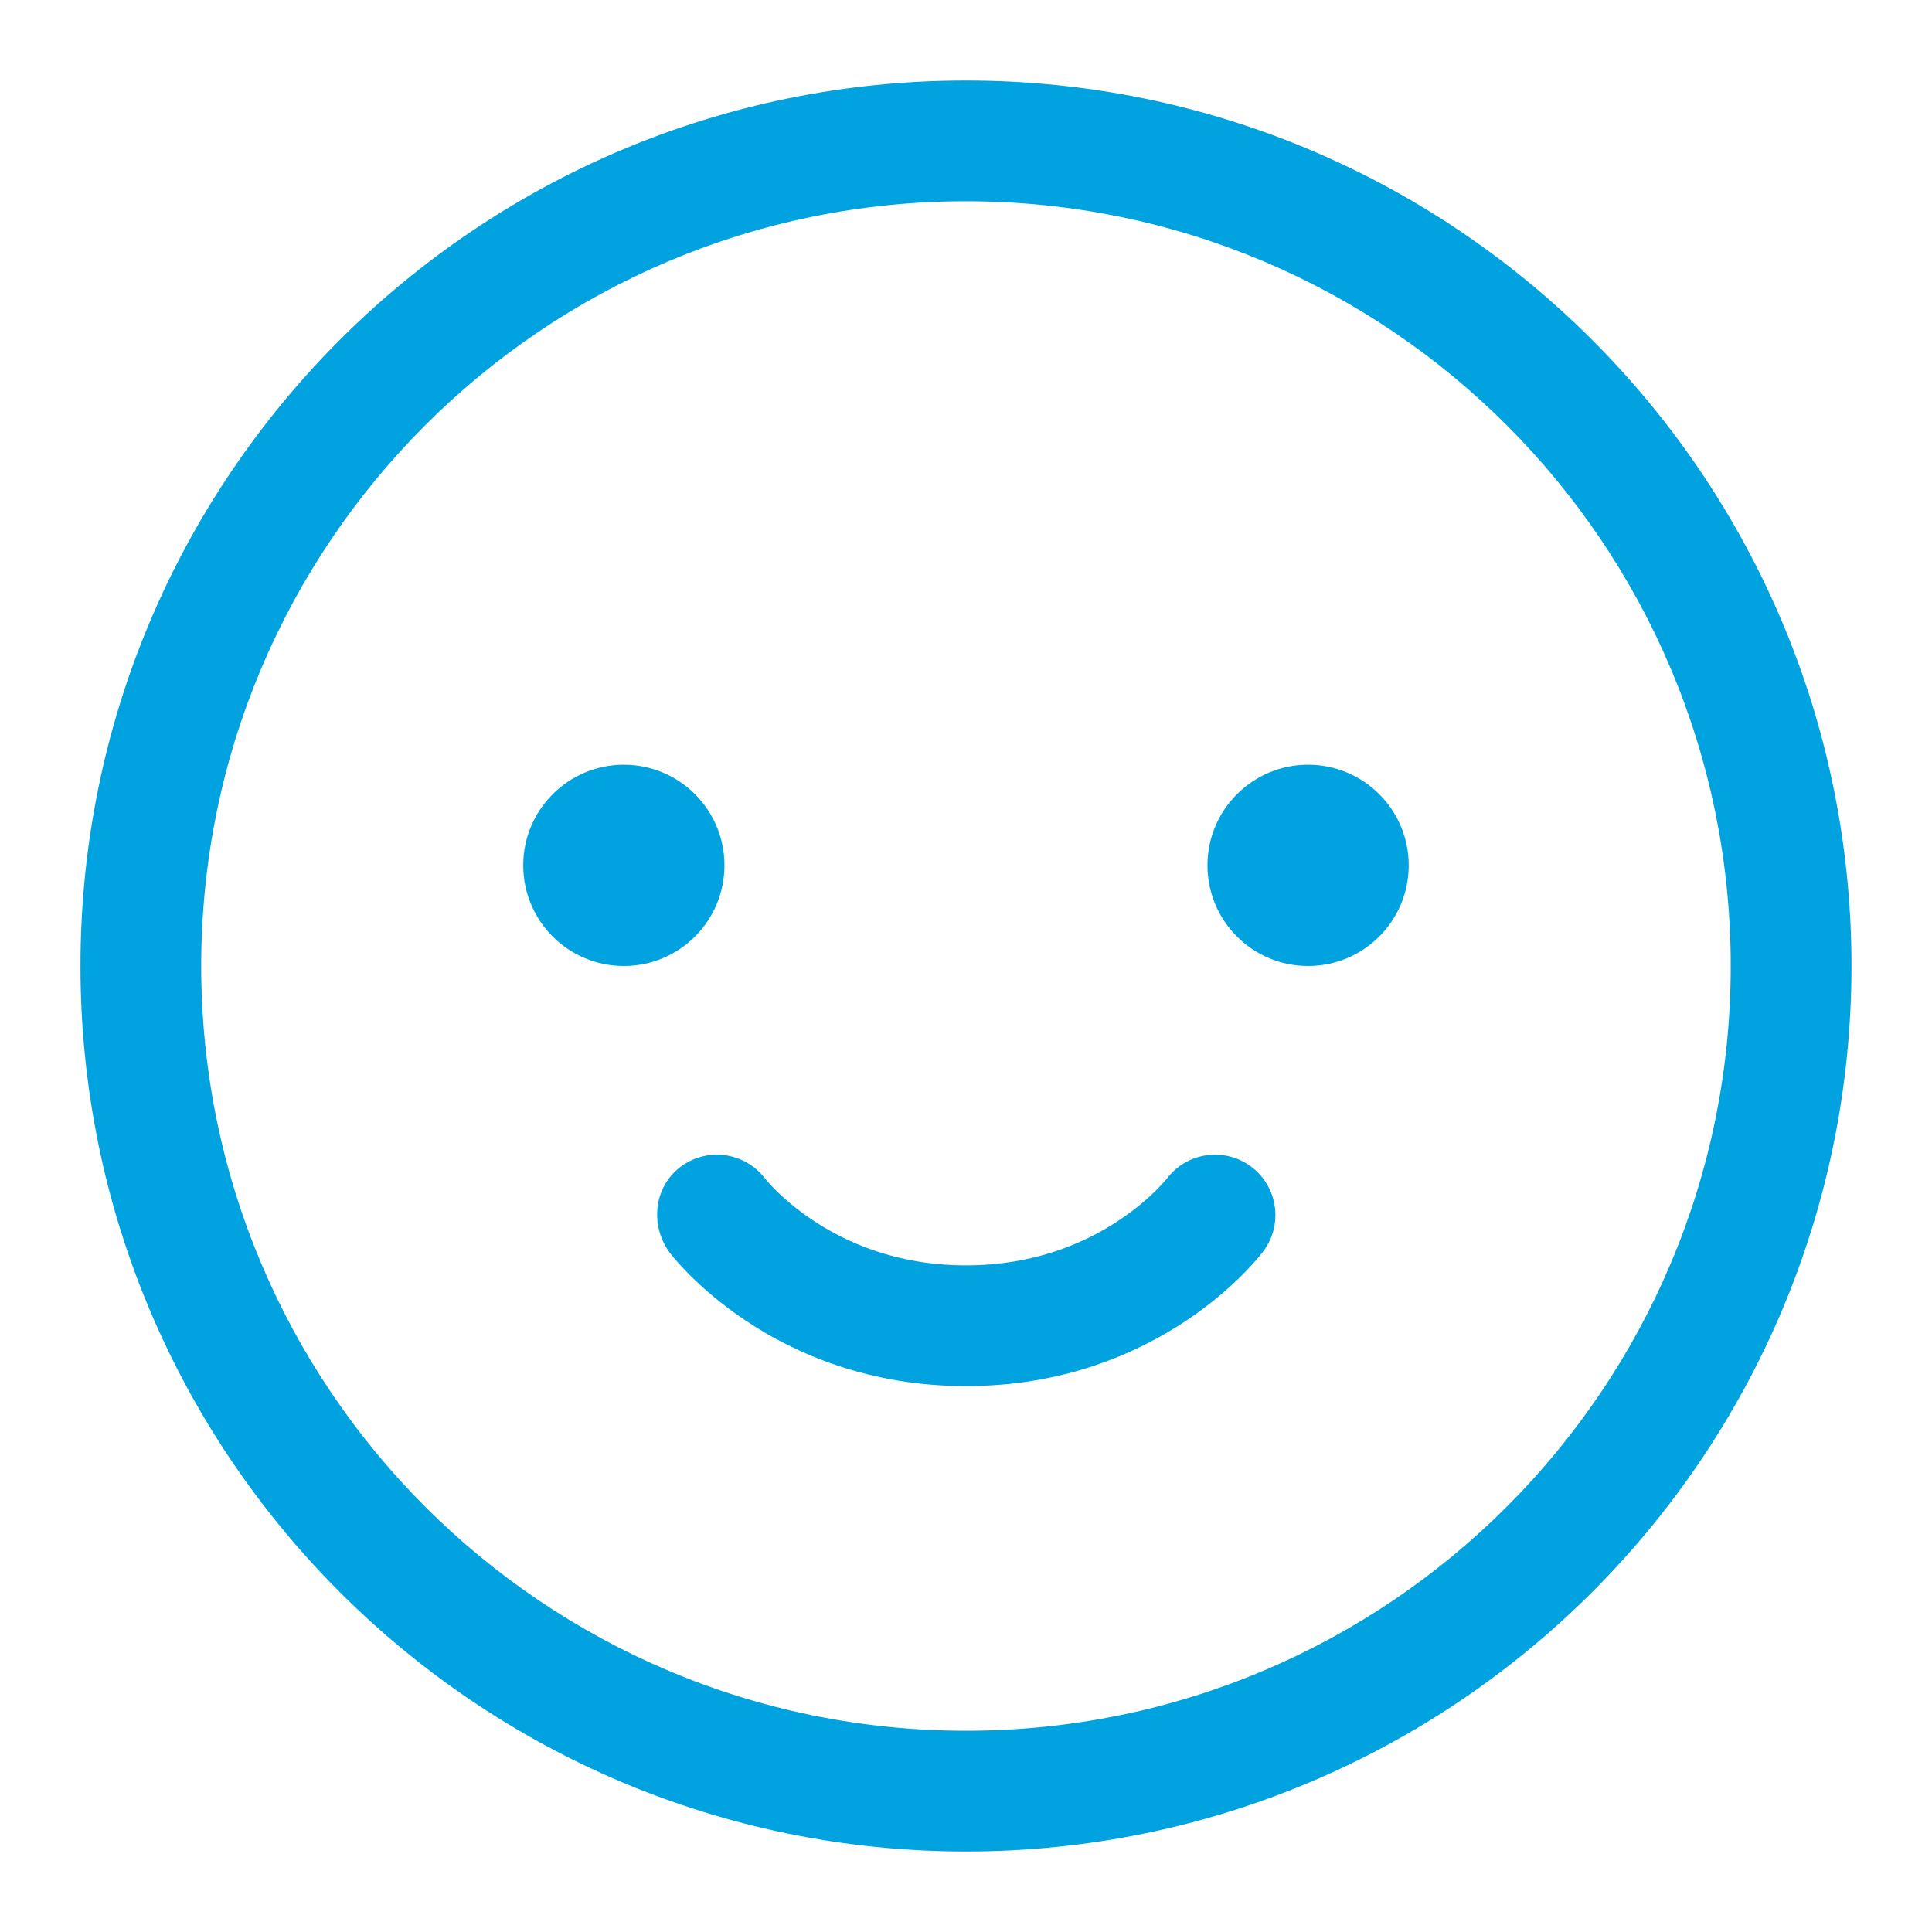
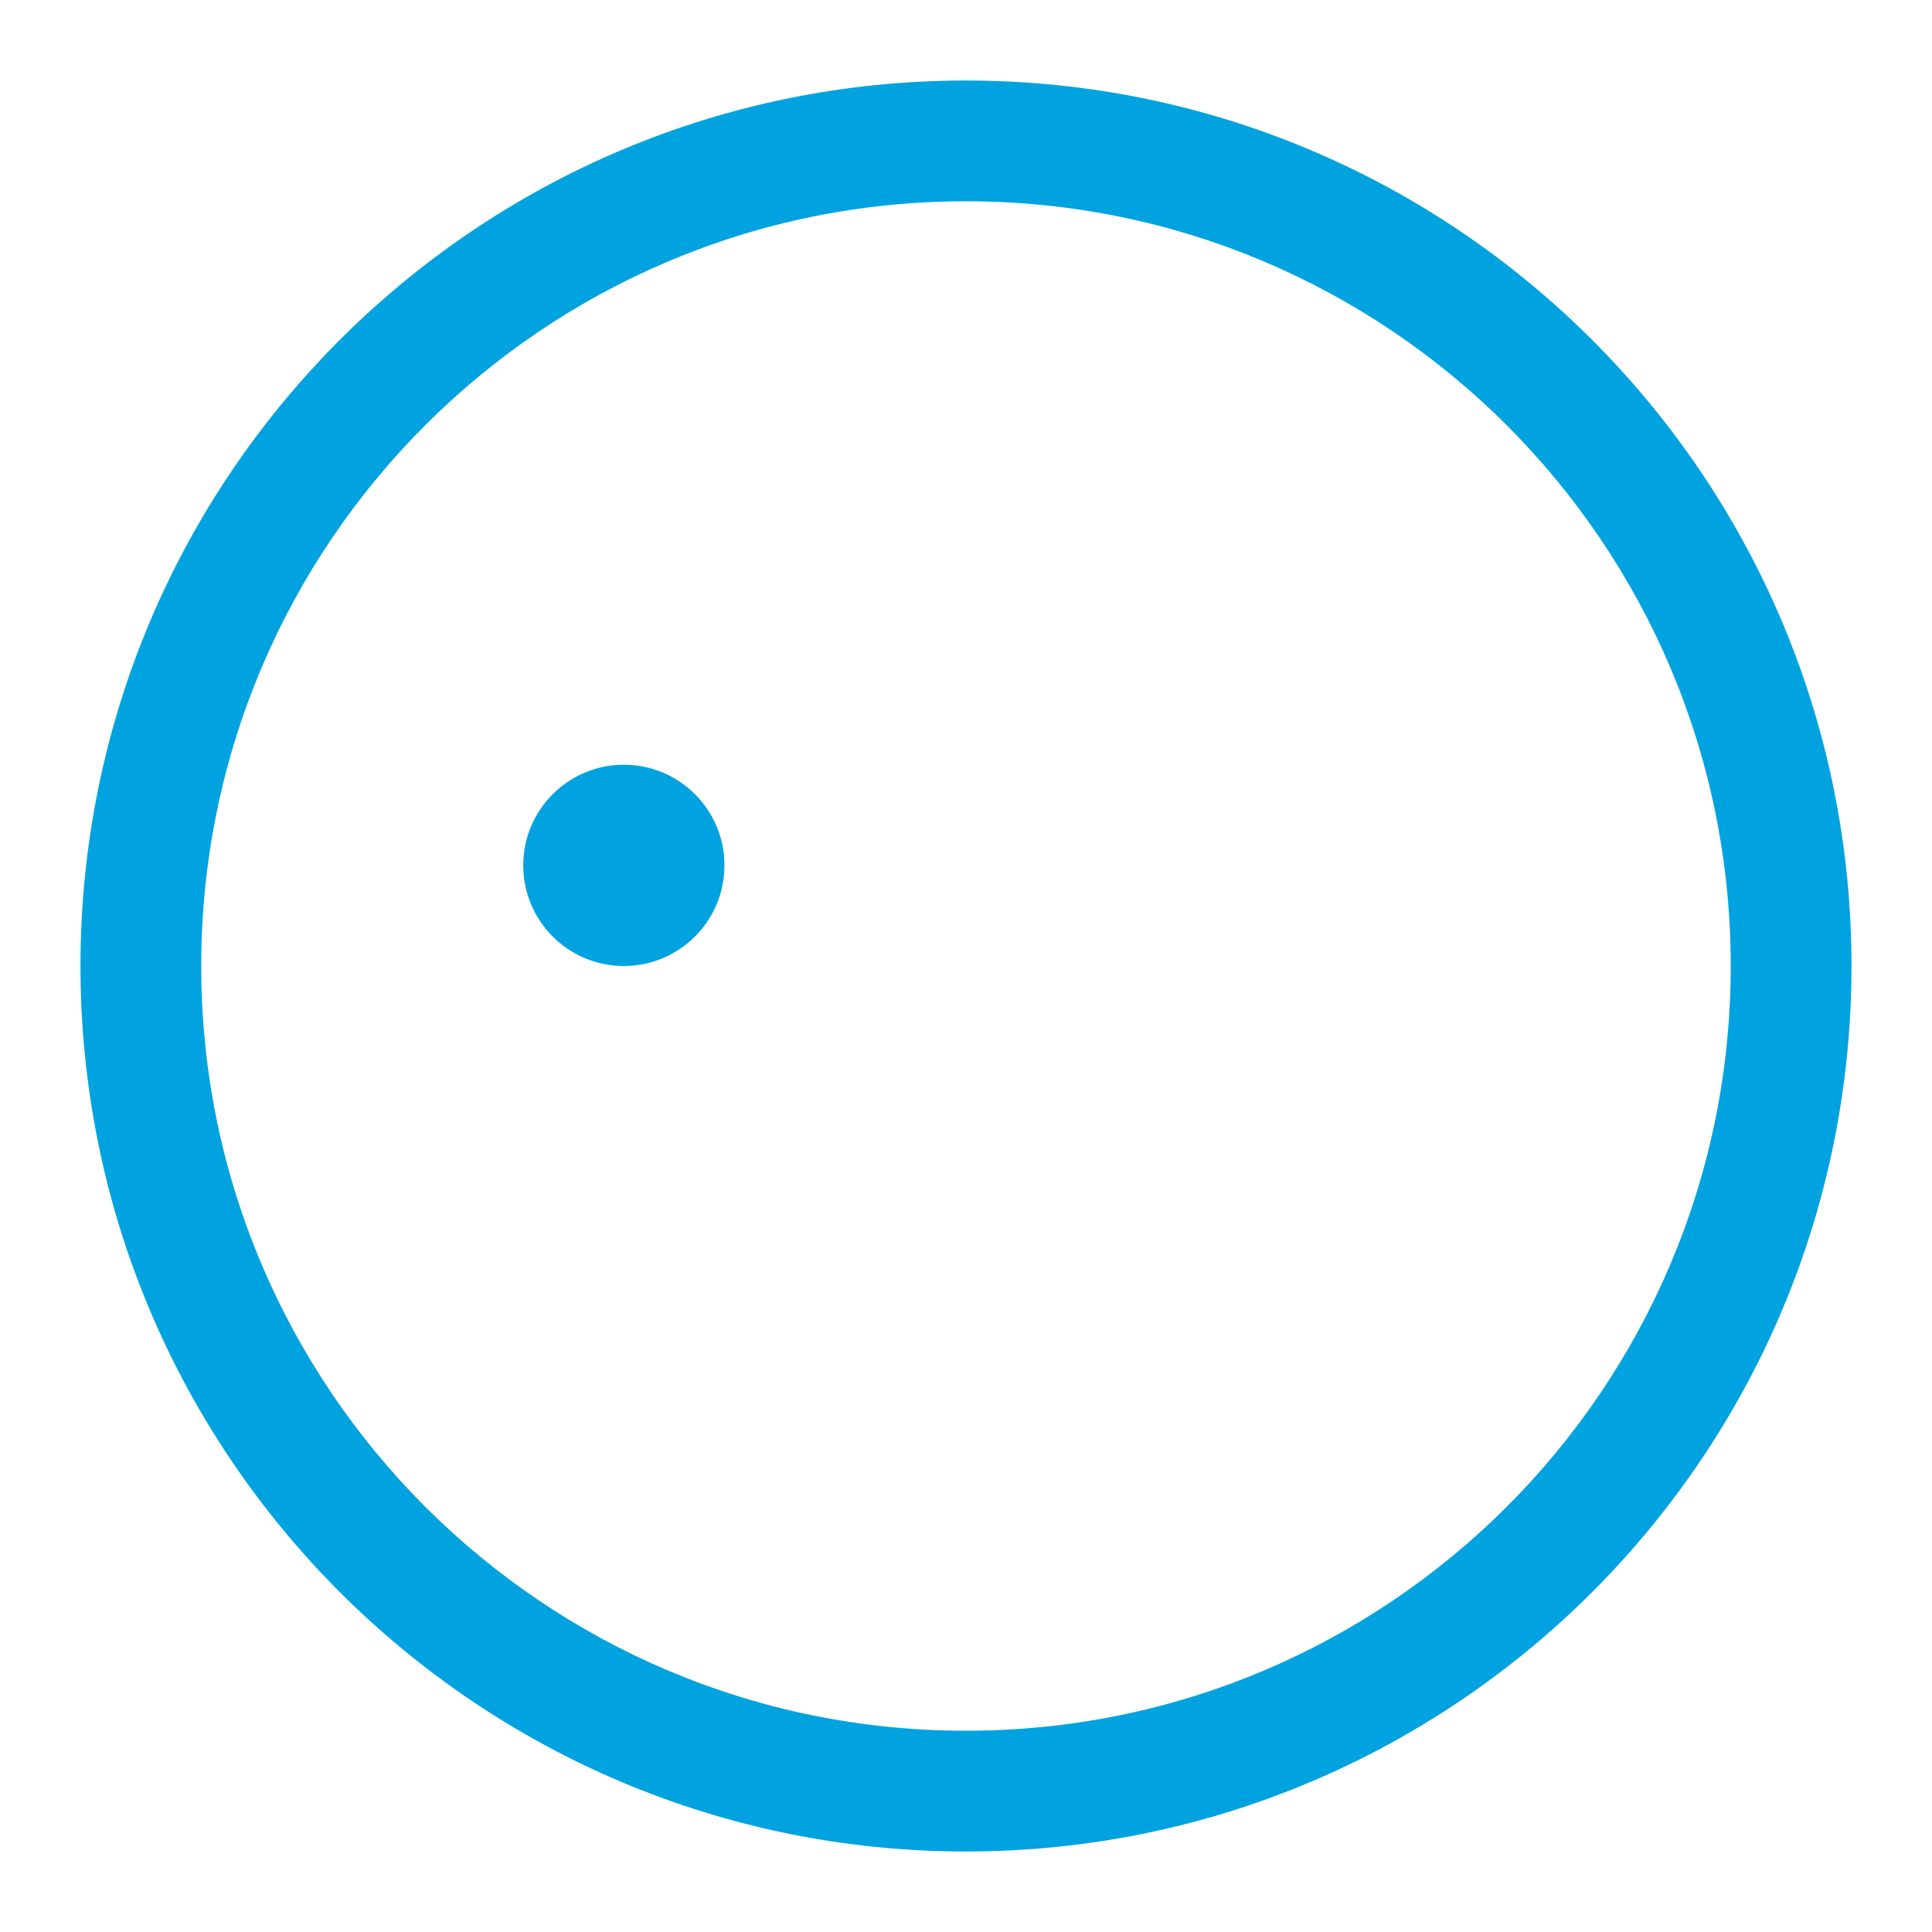
<svg xmlns="http://www.w3.org/2000/svg" fill="none" viewBox="0 0 40 40" height="40" width="40">
-   <path fill="#00A3DF" d="M14.093 24.156C14.643 23.744 15.421 23.853 15.837 24.398C15.849 24.413 15.861 24.427 15.873 24.441C15.907 24.482 15.966 24.547 16.049 24.63C16.216 24.797 16.475 25.028 16.826 25.262C17.522 25.726 18.573 26.198 19.999 26.198C21.425 26.198 22.477 25.726 23.173 25.262C23.524 25.028 23.783 24.797 23.949 24.63C24.032 24.547 24.091 24.482 24.126 24.441C24.138 24.427 24.15 24.413 24.162 24.398C24.577 23.853 25.356 23.744 25.906 24.156C26.458 24.57 26.57 25.354 26.156 25.906L26.111 25.963C26.09 25.99 26.061 26.026 26.024 26.068C25.951 26.153 25.849 26.266 25.717 26.398C25.454 26.661 25.069 27.003 24.56 27.342C23.537 28.024 22.011 28.698 19.999 28.698C17.988 28.698 16.461 28.024 15.439 27.342C14.93 27.003 14.545 26.661 14.281 26.398C14.084 26.2 13.953 26.045 13.887 25.963C13.457 25.41 13.515 24.589 14.093 24.156Z" />
  <path fill="#00A3DF" d="M19.999 1.667C9.874 1.667 1.666 9.875 1.666 20C1.666 30.125 9.874 38.333 19.999 38.333C30.125 38.333 38.333 30.125 38.333 20C38.333 9.875 30.125 1.667 19.999 1.667ZM4.166 20C4.166 11.255 11.255 4.167 19.999 4.167C28.744 4.167 35.833 11.255 35.833 20C35.833 28.744 28.744 35.833 19.999 35.833C11.255 35.833 4.166 28.744 4.166 20Z" clip-rule="evenodd" fill-rule="evenodd" />
  <path fill="#00A3DF" d="M14.999 17.916C14.999 19.067 14.067 20 12.916 20C11.765 20 10.833 19.067 10.833 17.916C10.833 16.766 11.765 15.833 12.916 15.833C14.067 15.833 14.999 16.766 14.999 17.916Z" />
-   <path fill="#00A3DF" d="M27.083 20C28.233 20 29.166 19.067 29.166 17.916C29.166 16.766 28.233 15.833 27.083 15.833C25.932 15.833 24.999 16.766 24.999 17.916C24.999 19.067 25.932 20 27.083 20Z" />
</svg>